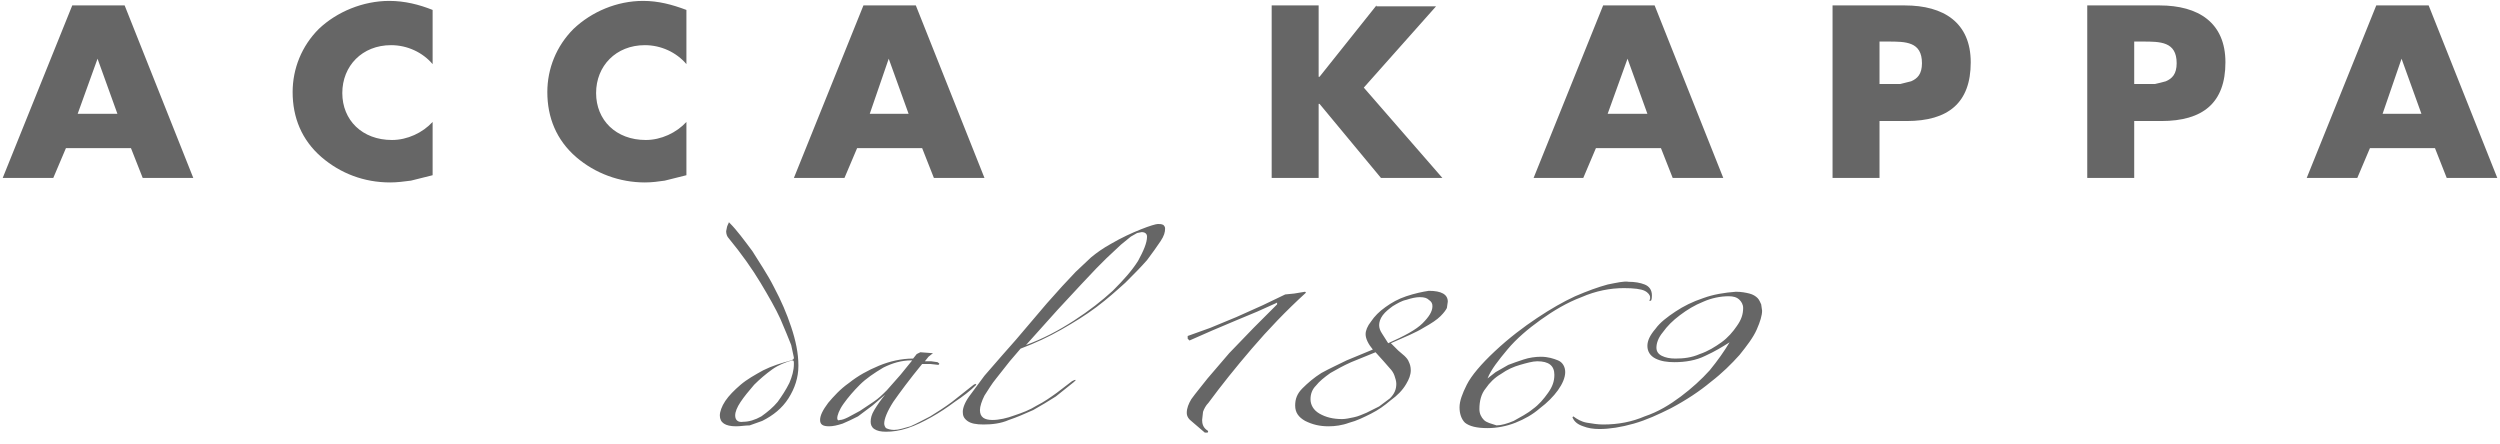
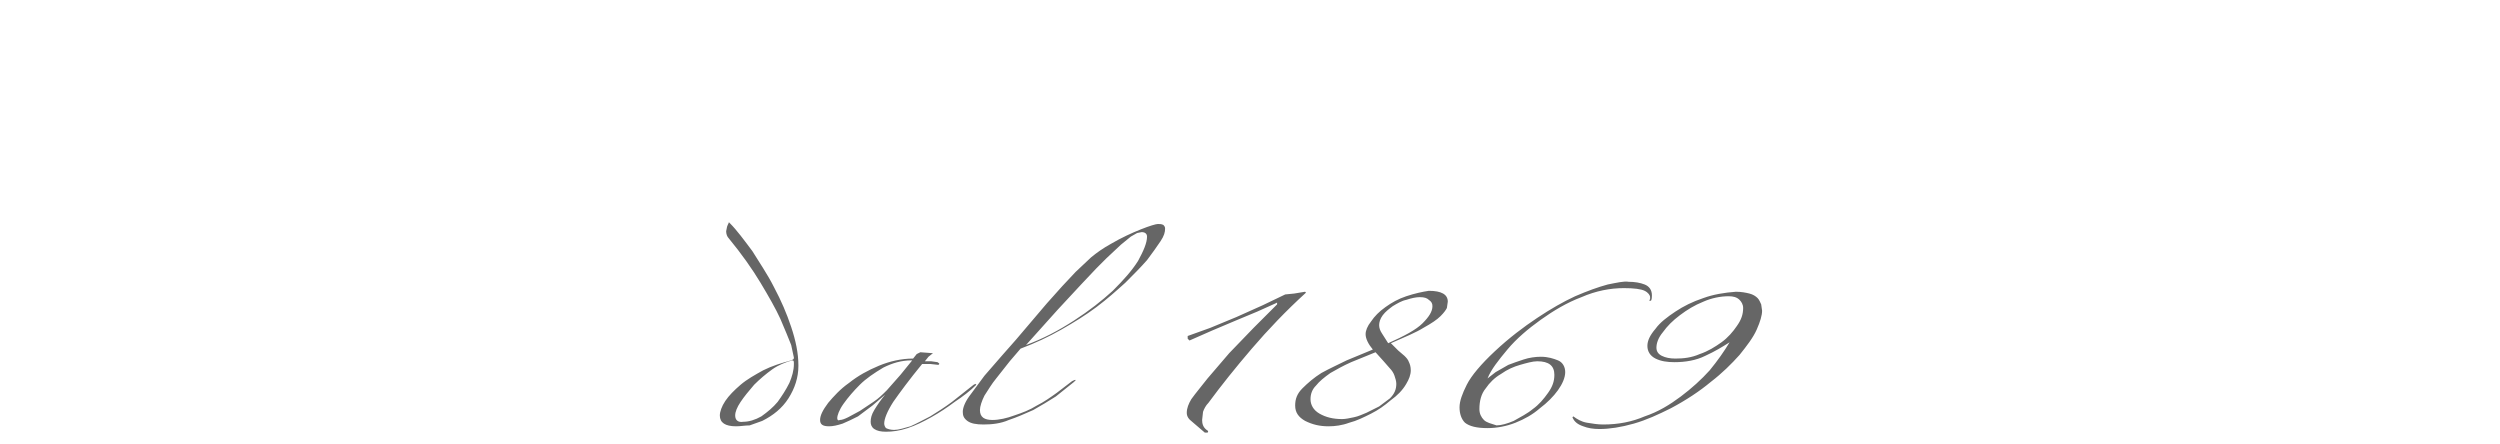
<svg xmlns="http://www.w3.org/2000/svg" version="1.1" id="Layer_1" x="0px" y="0px" viewBox="0 0 276.8 49.2" style="enable-background:new 0 0 276.8 49.2;" xml:space="preserve">
  <style type="text/css">
	.st0{fill:#666666;}
</style>
  <g>
    <path class="st0" d="M143.3,32.5l-1,0.1l-2.5,1.2l-2.9,1.3l-2.9,1.2l-2.5,0.9v0.3l0.2,0.2l2.5-1.1l2.6-1.1l2.4-1l2-0.9l0.2-0.1v0.1   v0.1l-2.6,2.6l-2.7,2.8l-2.4,2.8c-0.7,0.9-1.3,1.6-1.8,2.3c-0.3,0.5-0.5,1-0.5,1.5c0,0.4,0.2,0.7,0.6,1l1.4,1.2h0.3   c0.1-0.1,0.1-0.2-0.1-0.3c-0.4-0.3-0.5-0.7-0.5-1.1l0.1-0.9c0.1-0.3,0.3-0.7,0.6-1c1.4-1.9,3-3.9,4.8-6s3.8-4.2,6-6.2l-0.1-0.1   L143.3,32.5 M101.9,39l-0.4,0.2l-0.4,0.5c-1.3,0-2.6,0.3-3.8,0.8C96.1,41,95,41.6,94,42.4c-1,0.7-1.7,1.5-2.3,2.2   c-0.6,0.8-0.9,1.4-0.9,1.9s0.3,0.7,1,0.7c0.4,0,0.9-0.1,1.5-0.3c0.5-0.2,1.1-0.5,1.7-0.8l1.6-1.2l1.4-1.2c-0.5,0.6-0.9,1.2-1.2,1.7   c-0.3,0.5-0.4,0.9-0.4,1.3c0,0.3,0.1,0.6,0.4,0.8s0.7,0.3,1.3,0.3c0.7,0,1.5-0.1,2.4-0.4c0.9-0.3,1.7-0.7,2.6-1.2s1.8-1.1,2.6-1.7   c0.9-0.6,1.7-1.2,2.4-1.9l-0.1-0.1l-0.2,0.1l-2.4,1.9c-0.8,0.6-1.6,1.1-2.4,1.6c-0.8,0.4-1.5,0.8-2.2,1.1c-0.7,0.2-1.3,0.4-1.8,0.4   c-0.4,0-0.7-0.1-0.9-0.2c-0.1-0.1-0.2-0.3-0.2-0.5c0-0.5,0.3-1.3,1-2.4c0.7-1,1.8-2.5,3.2-4.2h0.9l0.9,0.1l0.1-0.1   c0-0.1-0.1-0.1-0.2-0.2l-0.7-0.1h-0.7l0.4-0.5l0.5-0.4h-0.1L101.9,39 M188.6,33c-1.2,0.4-2.2,0.9-3.1,1.5s-1.7,1.2-2.2,1.9   c-0.6,0.7-0.9,1.3-0.9,1.9c0,0.6,0.3,1.1,0.9,1.4c0.6,0.3,1.3,0.4,2.1,0.4c1.2,0,2.4-0.2,3.4-0.7c1.1-0.5,1.9-1,2.7-1.5   c-0.6,1-1.3,2-2.2,3.1c-0.9,1-2,2-3.2,2.9s-2.5,1.7-4,2.2c-1.4,0.6-2.9,0.9-4.6,0.9c-0.6,0-1.2-0.1-1.8-0.2   c-0.6-0.1-1.1-0.4-1.5-0.7l-0.1,0.1c0.2,0.5,0.6,0.8,1.2,1c0.5,0.2,1.1,0.3,1.8,0.3c1.1,0,2.4-0.2,3.8-0.6c1.4-0.4,2.7-1,4.1-1.7   c1.7-0.9,3.2-1.9,4.4-2.9c1.3-1,2.3-2,3.2-3c0.8-1,1.5-1.9,1.9-2.8c0.4-0.9,0.6-1.6,0.6-2.1l-0.1-0.7c-0.1-0.2-0.2-0.5-0.4-0.7   c-0.2-0.2-0.5-0.4-0.9-0.5s-0.9-0.2-1.5-0.2C190.9,32.4,189.7,32.6,188.6,33 M178,31.5c-1.1,0.3-2.2,0.7-3.6,1.3   c-1.3,0.6-2.7,1.4-4.2,2.4s-3.1,2.2-4.7,3.7c-1.5,1.4-2.6,2.7-3.1,3.7s-0.8,1.8-0.8,2.5s0.2,1.3,0.6,1.7c0.5,0.4,1.3,0.6,2.5,0.6   c1,0,2.1-0.2,3.1-0.6c1-0.4,1.9-0.9,2.7-1.6c0.8-0.6,1.5-1.3,2-2s0.8-1.4,0.8-2s-0.3-1.1-0.8-1.3s-1.1-0.4-1.9-0.4   c-0.6,0-1.3,0.1-1.9,0.3s-1.2,0.4-1.7,0.6l-1.4,0.8l-0.9,0.7c0.4-1,1.2-2,2.2-3.2s2.3-2.3,3.7-3.3c1.4-1,2.9-1.9,4.5-2.5   c1.6-0.7,3.2-1,4.7-1c1.1,0,1.9,0.1,2.3,0.3s0.6,0.5,0.6,0.7v0.2l-0.1,0.2h0.2c0.1-0.2,0.1-0.4,0.1-0.6c0-0.6-0.3-1-0.8-1.2   s-1.1-0.3-1.8-0.3C179.9,31.1,179,31.3,178,31.5 M155.7,32.8c-0.9,0.3-1.6,0.7-2.3,1.2c-0.7,0.5-1.2,1-1.6,1.6   c-0.4,0.5-0.6,1-0.6,1.4c0,0.5,0.3,1.1,0.8,1.7l-2.9,1.2c-1,0.5-1.9,0.9-2.8,1.4c-0.8,0.5-1.5,1.1-2.1,1.7   c-0.6,0.6-0.8,1.2-0.8,1.9c0,0.8,0.4,1.3,1.1,1.7c0.8,0.4,1.6,0.6,2.6,0.6c0.7,0,1.5-0.1,2.3-0.4c0.8-0.2,1.6-0.6,2.4-1   s1.5-0.9,2.2-1.5c0.7-0.5,1.3-1.1,1.7-1.8c0.3-0.5,0.5-1,0.5-1.5c0-0.4-0.1-0.7-0.2-0.9c-0.1-0.3-0.3-0.5-0.5-0.7l-0.7-0.6L154,38   c1.6-0.7,2.8-1.2,3.6-1.7c0.9-0.5,1.5-0.9,1.9-1.3c0.4-0.4,0.6-0.7,0.7-0.9l0.1-0.7c0-0.8-0.7-1.2-2.1-1.2   C157.5,32.3,156.6,32.5,155.7,32.8 M80.5,25.1l-0.1,0.5c0,0.3,0.1,0.6,0.3,0.8c1.4,1.7,2.6,3.4,3.5,4.9c0.9,1.5,1.7,2.9,2.2,4   c0.5,1.2,0.9,2.1,1.2,2.9l0.3,1.4c0,0.2-0.1,0.2-0.3,0.3c-1.1,0.3-2.1,0.6-3.1,1.1c-0.9,0.5-1.8,1-2.5,1.6s-1.3,1.2-1.7,1.8   c-0.4,0.6-0.6,1.2-0.6,1.6c0,0.8,0.6,1.2,1.8,1.2c0.5,0,1-0.1,1.5-0.1l1.4-0.5c1.2-0.6,2.2-1.4,2.9-2.5c0.7-1.1,1.1-2.3,1.1-3.6   c0-1.4-0.3-2.8-0.8-4.3s-1.1-2.9-1.9-4.4c-0.7-1.4-1.6-2.7-2.4-4c-0.9-1.2-1.7-2.3-2.5-3.1l-0.1-0.1C80.7,24.7,80.6,24.8,80.5,25.1    M126.3,25.4c-1,0.4-2.1,0.9-3.3,1.6c-0.9,0.5-1.6,1-2.2,1.5l-1.7,1.6l-1.5,1.6l-1.7,1.9l-1.7,2l-1.7,2l-1.5,1.7l-2,2.3l-1.7,2.3   c-0.5,0.7-0.7,1.3-0.7,1.7s0.1,0.7,0.5,1s1,0.4,1.8,0.4c0.9,0,1.9-0.1,2.8-0.5c0.9-0.3,1.8-0.7,2.7-1.1c0.9-0.5,1.7-1,2.5-1.5   l2-1.6l0.2-0.2c0-0.1-0.2,0-0.4,0.1l-1.7,1.3c-0.7,0.5-1.4,1-2.2,1.4c-0.8,0.5-1.6,0.8-2.5,1.1c-0.8,0.3-1.7,0.5-2.4,0.5   c-0.9,0-1.4-0.3-1.4-1.1c0-0.4,0.2-1,0.5-1.6c0.4-0.6,0.8-1.3,1.3-1.9l1.5-1.9l1.2-1.4c1.6-0.6,3.1-1.3,4.5-2.1s2.7-1.6,3.9-2.5   c1.2-0.9,2.2-1.8,3.2-2.7c0.9-0.9,1.7-1.7,2.4-2.5c0.6-0.8,1.1-1.5,1.5-2.1s0.5-1,0.5-1.4c0-0.2-0.1-0.3-0.2-0.4   c-0.2-0.1-0.4-0.1-0.6-0.1S127.3,25,126.3,25.4 M164.3,46.5c-0.3-0.3-0.5-0.7-0.5-1.2c0-0.9,0.2-1.7,0.7-2.3c0.4-0.6,1-1.2,1.7-1.6   c0.7-0.5,1.4-0.8,2.1-1s1.4-0.4,1.9-0.4c1.3,0,1.9,0.5,1.9,1.5c0,0.7-0.2,1.3-0.7,2s-1,1.3-1.7,1.8c-0.6,0.5-1.4,0.9-2.1,1.3   c-0.7,0.3-1.4,0.5-1.9,0.5C165.1,46.9,164.6,46.8,164.3,46.5 M81.4,46c0-0.4,0.2-0.9,0.6-1.5s0.9-1.2,1.5-1.9   c0.6-0.6,1.3-1.2,2-1.7s1.5-0.8,2.2-1c0.2,0,0.2,0.1,0.2,0.4c0,0.7-0.2,1.4-0.5,2.1c-0.4,0.8-0.8,1.4-1.3,2.1   c-0.5,0.6-1.1,1.1-1.8,1.6c-0.7,0.4-1.4,0.6-2,0.6C81.7,46.8,81.4,46.5,81.4,46 M92.7,46.3c0-0.3,0.2-0.9,0.7-1.6   c0.5-0.7,1.1-1.4,1.8-2.1c0.7-0.7,1.6-1.3,2.6-1.9c1-0.5,2-0.8,3.1-0.8h0.1l-1.3,1.6l-1.5,1.7c-0.5,0.5-0.9,0.9-1.5,1.3l-1.5,1   l-1.3,0.7c-0.4,0.2-0.7,0.3-0.9,0.3C92.8,46.6,92.7,46.5,92.7,46.3 M146.1,45.8c-0.7-0.4-1-1-1-1.6s0.2-1.1,0.6-1.5   c0.4-0.5,0.9-0.9,1.6-1.4c0.7-0.4,1.4-0.8,2.3-1.2l2.7-1.1l0.9,1l0.7,0.8c0.2,0.2,0.4,0.5,0.5,0.8s0.2,0.6,0.2,0.9   c0,0.6-0.2,1.1-0.7,1.6l-1.2,0.9l-1.4,0.7c-0.5,0.2-0.9,0.4-1.4,0.5s-0.9,0.2-1.3,0.2C147.6,46.4,146.8,46.2,146.1,45.8 M184,39.4   c-0.4-0.2-0.6-0.5-0.6-0.9c0-0.5,0.2-1.1,0.7-1.7c0.5-0.7,1.1-1.3,1.9-1.9c0.8-0.6,1.6-1.1,2.6-1.5c0.9-0.4,1.9-0.6,2.8-0.6   c0.5,0,0.9,0.1,1.2,0.4c0.2,0.2,0.4,0.5,0.4,0.9c0,0.7-0.2,1.3-0.7,2c-0.4,0.6-1,1.3-1.7,1.8s-1.5,1-2.4,1.3   c-0.9,0.4-1.8,0.5-2.7,0.5C184.9,39.7,184.4,39.6,184,39.4 M117.1,34.3l2.6-2.8l1.7-1.8l1.1-1.1l1.6-1.5l1.1-0.9l0.7-0.4l0.5-0.1   c0.4,0,0.6,0.2,0.6,0.5c0,0.7-0.4,1.6-1,2.7c-0.7,1.1-1.6,2.1-2.8,3.3c-1.2,1.1-2.6,2.2-4.3,3.3c-1.7,1.1-3.4,2-5.3,2.7L117.1,34.3   L117.1,34.3z M153,36.9c-0.2-0.3-0.3-0.6-0.3-0.9c0-0.3,0.1-0.7,0.4-1.1c0.3-0.4,0.7-0.7,1.1-1c0.5-0.3,1-0.6,1.5-0.7   c0.6-0.2,1.1-0.3,1.5-0.3c0.5,0,0.8,0.1,1,0.3c0.3,0.2,0.4,0.4,0.4,0.7c0,0.6-0.4,1.2-1.1,1.9s-2,1.4-3.8,2.2L153,36.9" />
-     <path class="st0" d="M35.3,3.2c-1.9,1.9-2.9,4.4-2.9,7c0,2.8,1,5.3,3.2,7.2c2.1,1.8,4.7,2.8,7.6,2.8c0.8,0,1.5-0.1,2.3-0.2l2.4-0.6   v-5.9c-1.1,1.2-2.8,2-4.5,2c-3.3,0-5.5-2.2-5.5-5.2S40.1,5,43.3,5c1.8,0,3.5,0.8,4.6,2.1v-6c-1.5-0.6-3.1-1-4.8-1   C40.2,0.1,37.3,1.3,35.3,3.2 M63.5,3.2c-1.9,1.9-2.9,4.4-2.9,7c0,2.8,1,5.3,3.2,7.2c2.1,1.8,4.8,2.8,7.6,2.8c0.8,0,1.5-0.1,2.2-0.2   l2.4-0.6v-5.9c-1.1,1.2-2.8,2-4.5,2c-3.3,0-5.5-2.2-5.5-5.2S68.2,5,71.4,5c1.8,0,3.5,0.8,4.6,2.1v-6c-1.6-0.6-3.1-1-4.8-1   C68.3,0.1,65.5,1.3,63.5,3.2 M8,0.6L0.3,19.7h5.6l1.4-3.3h7.2l1.3,3.3h5.6L13.8,0.6H8z M95.6,0.6l-7.7,19.1h5.6l1.4-3.3h7.2   l1.3,3.3h5.6l-7.6-19.1H95.6 M152.4,0.6l-6.3,7.9H146V0.6h-5.2v19.1h5.2v-8.2h0.1l6.8,8.2h6.8l-8.7-10l8-9h-6.6L152.4,0.6z    M177.5,0.6l-7.7,19.1h5.5l1.4-3.3h7.2l1.3,3.3h5.6l-7.6-19.1H177.5 M202.9,0.6v19.1h5.2v-6.3h3c4.6,0,7.1-2,7.1-6.5   c0-4.4-3-6.3-7.3-6.3H202.9 M231.1,0.6v19.1h5.2v-6.3h3c4.6,0,7.1-2,7.1-6.5c0-4.4-3-6.3-7.3-6.3H231.1 M263.1,0.6l-7.7,19.1h5.6   l1.4-3.3h7.2l1.3,3.3h5.6l-7.6-19.1H263.1 M10.8,6.5l2.2,6.1H8.6L10.8,6.5 M98.4,6.5l2.2,6.1h-4.3L98.4,6.5 M180.2,6.5l2.2,6.1H178   L180.2,6.5 M265.9,6.5l2.2,6.1h-4.3L265.9,6.5 M208.1,4.6h0.9c2,0,3.8,0,3.8,2.4c0,1.2-0.5,1.7-1.2,2c-0.4,0.1-0.8,0.2-1.2,0.3H209   h-0.9L208.1,4.6 M236.3,4.6h0.9c2,0,3.8,0,3.8,2.4c0,1.2-0.5,1.7-1.2,2c-0.3,0.1-0.8,0.2-1.2,0.3h-1.4h-0.9L236.3,4.6" />
  </g>
</svg>